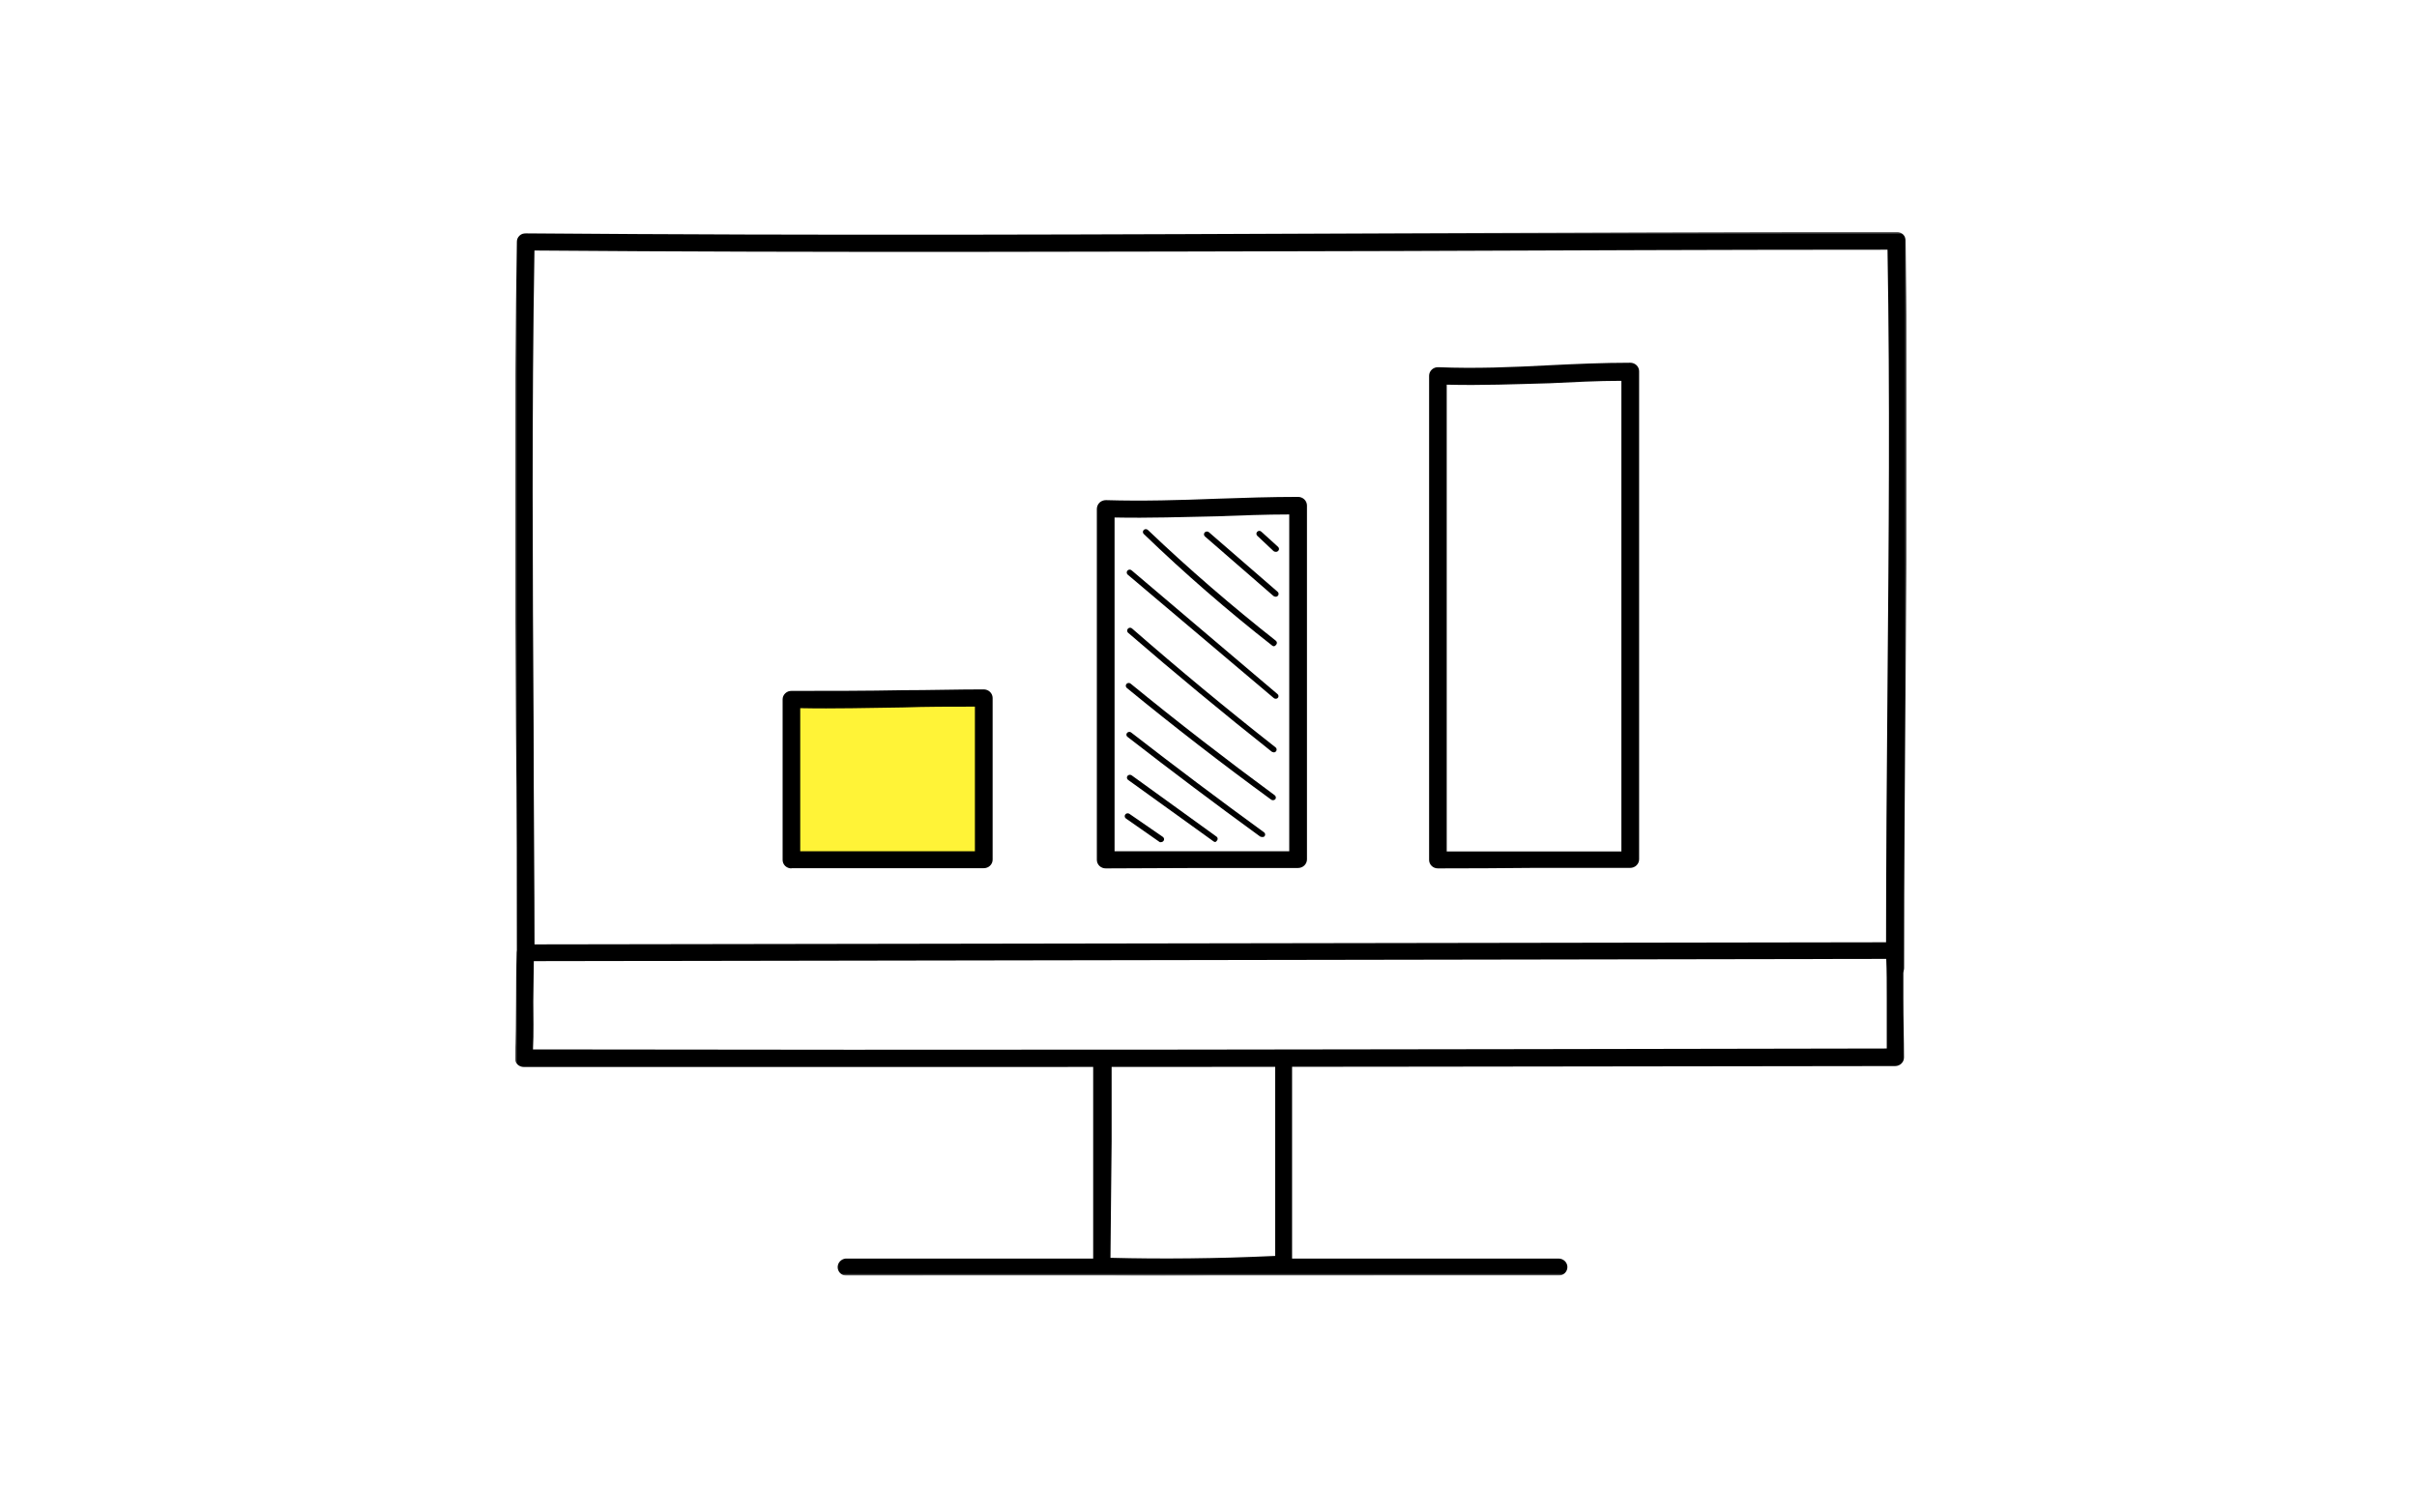
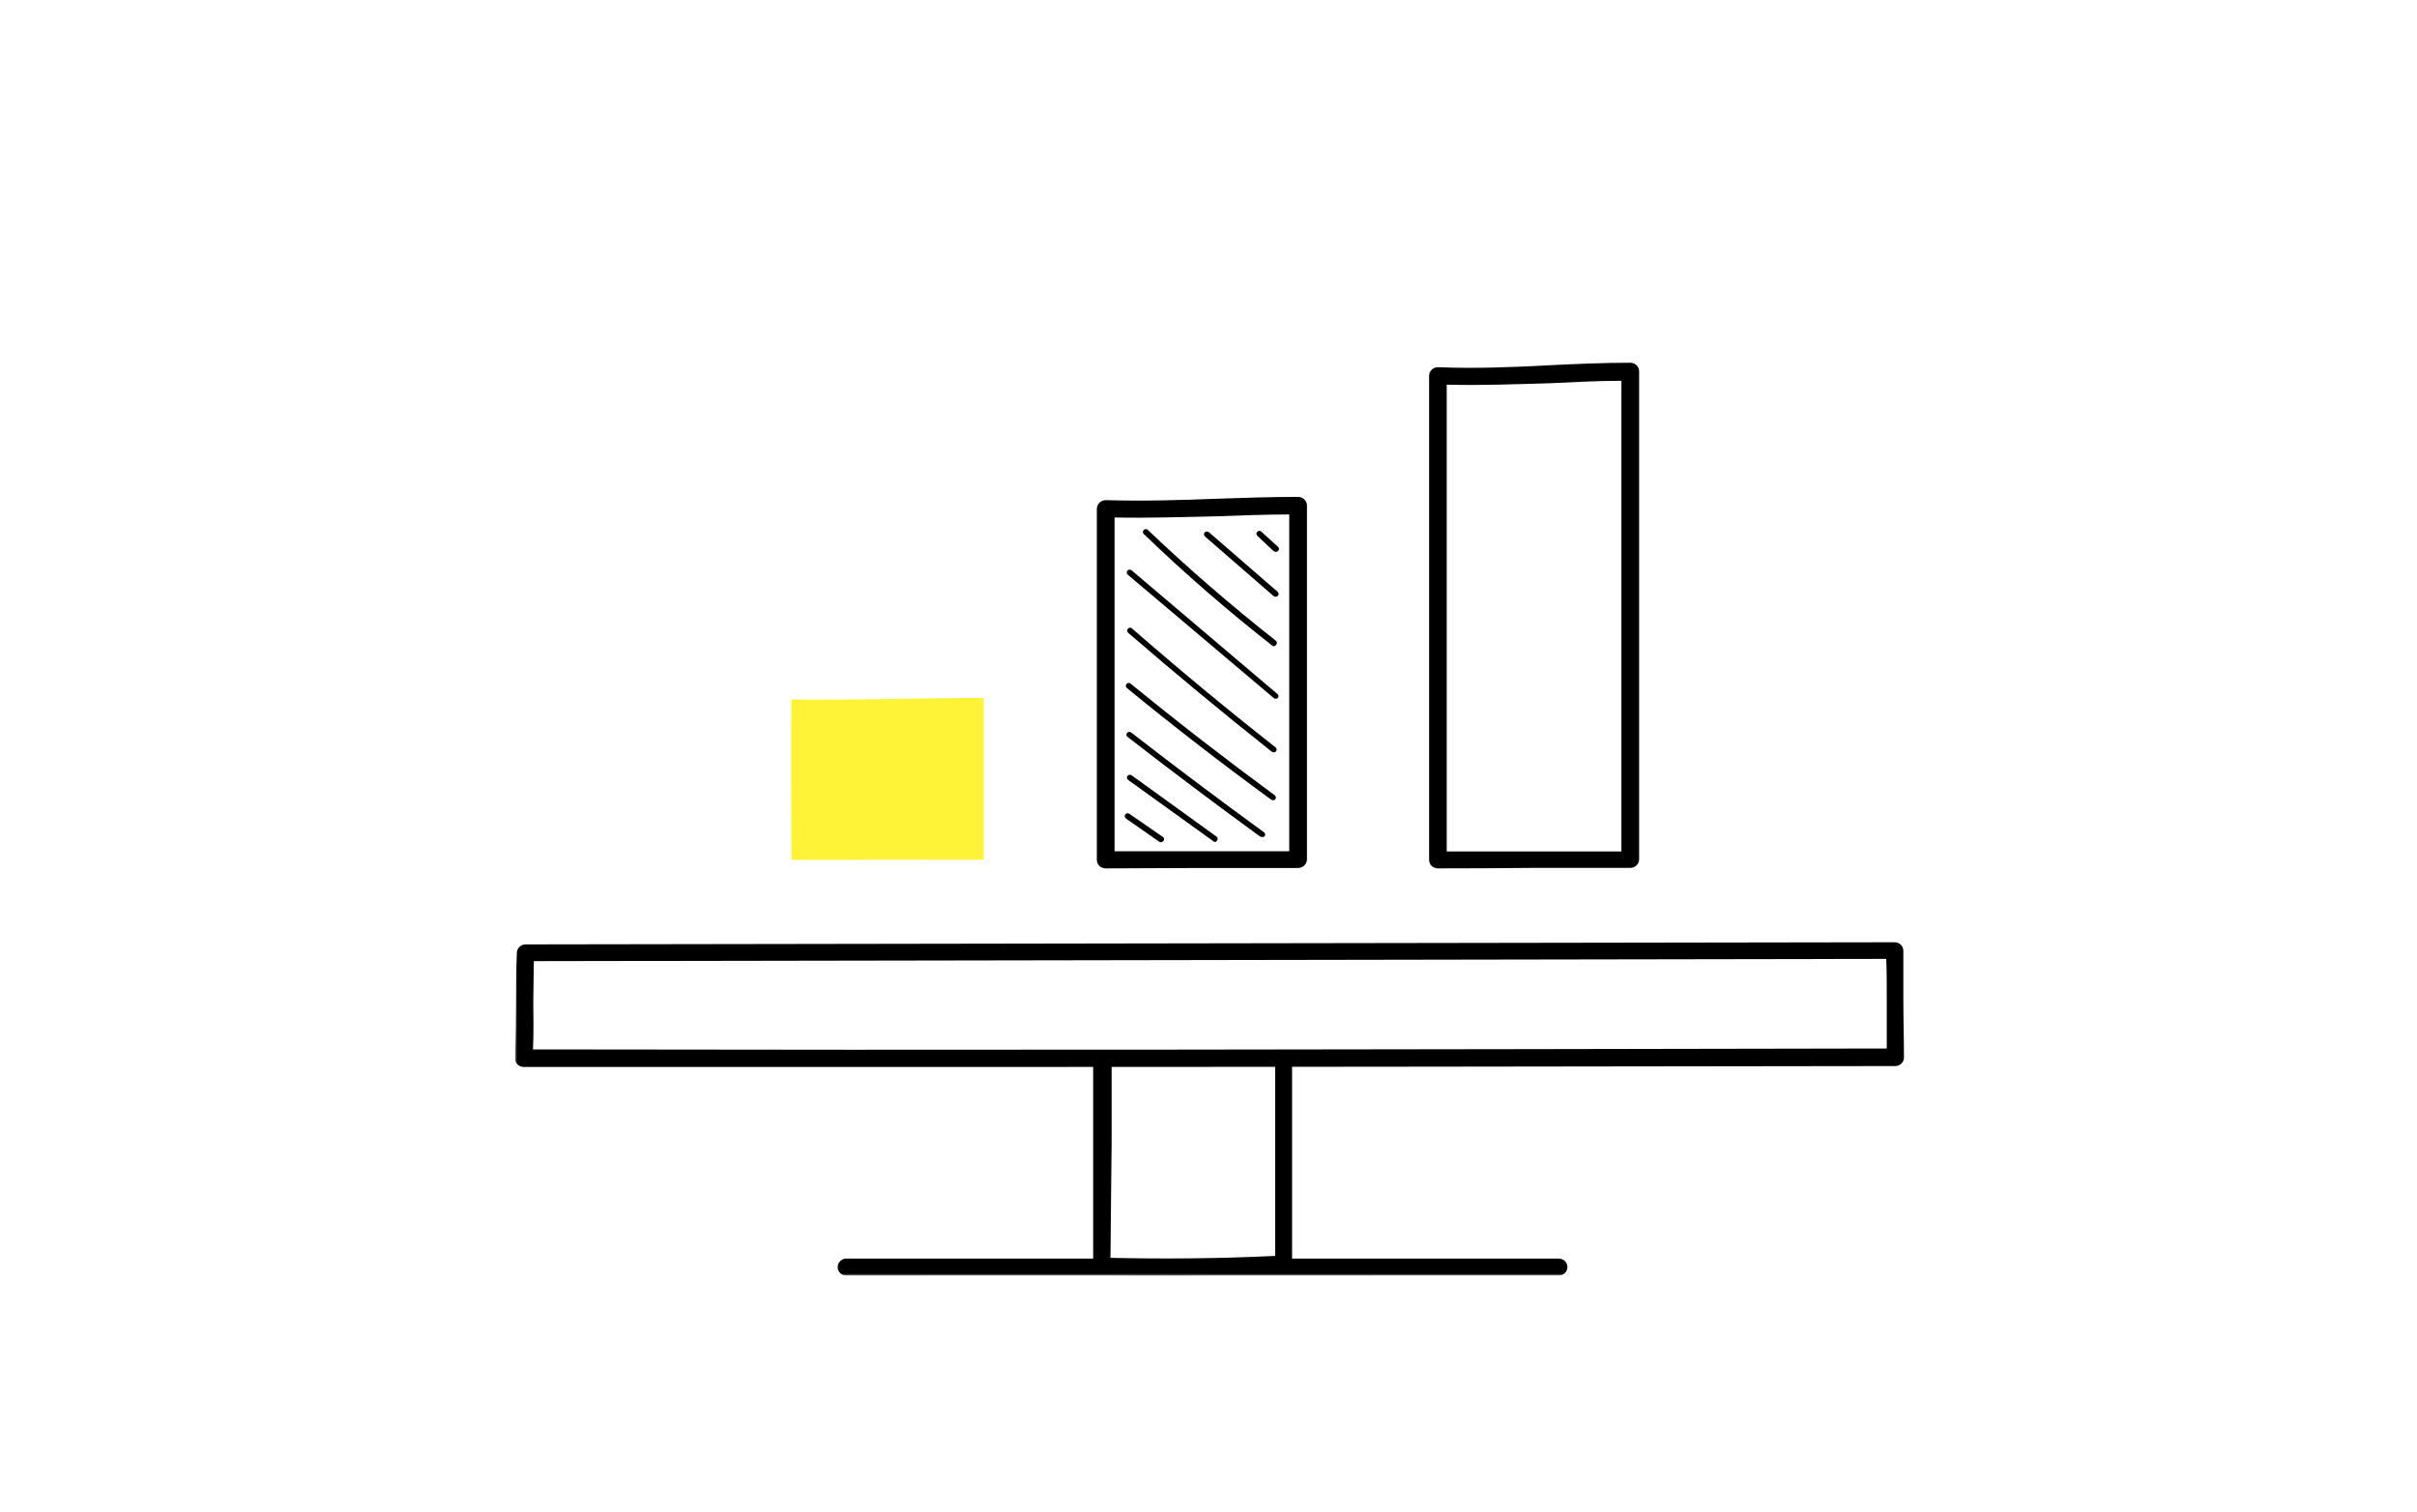
<svg xmlns="http://www.w3.org/2000/svg" width="521" height="326" viewBox="0 0 521 326" fill="none">
  <rect width="521" height="326" fill="white" />
  <g clip-path="url(#clip0_2183_1692)">
    <mask id="mask0_2183_1692" style="mask-type:luminance" maskUnits="userSpaceOnUse" x="111" y="50" width="300" height="225">
      <path d="M411 50H111V275H411V50Z" fill="white" />
    </mask>
    <g mask="url(#mask0_2183_1692)">
-       <path d="M237.631 222.654C237.631 238.907 237.631 254.328 237.631 272.965C250.739 273.403 263.735 273.14 276.798 272.506C276.798 255.706 276.798 233.745 276.798 220.007L237.631 222.654Z" fill="white" />
      <path d="M250.807 275C246.287 275 241.766 275 237.495 274.803C236.997 274.786 236.526 274.583 236.18 274.236C235.834 273.889 235.641 273.426 235.642 272.944C235.642 263.319 235.642 254.569 235.642 246.104C235.642 238.185 235.642 230.508 235.642 222.655C235.64 222.189 235.822 221.741 236.149 221.4C236.476 221.059 236.925 220.85 237.405 220.817L276.481 218.236C276.74 218.215 277 218.247 277.246 218.33C277.491 218.413 277.716 218.545 277.905 218.717C278.096 218.892 278.249 219.102 278.353 219.335C278.458 219.568 278.513 219.819 278.515 220.073C278.515 226.636 278.515 234.882 278.515 243.654C278.515 253.388 278.515 263.647 278.515 272.485C278.51 272.961 278.318 273.418 277.979 273.764C277.639 274.109 277.176 274.316 276.684 274.344C267.576 274.781 258.966 275 250.807 275ZM239.506 271.15C250.4 271.456 261.994 271.325 274.876 270.735C274.876 262.313 274.876 252.754 274.876 243.654C274.876 235.757 274.876 228.211 274.876 222.042L239.619 224.383C239.619 231.645 239.619 238.754 239.619 246.104C239.506 254.044 239.484 262.182 239.371 271.15H239.506Z" fill="black" />
-       <path d="M408.448 208.611C408.448 152.394 409.623 104.62 408.808 51.837C310.857 51.837 212.025 52.975 113.328 52.143C112.379 105.932 113.328 156.506 113.328 208.808C211.987 208.808 310.36 208.742 408.448 208.611Z" fill="white" />
-       <path d="M113.328 210.646C112.822 210.646 112.337 210.453 111.977 210.109C111.618 209.765 111.413 209.298 111.407 208.808C111.407 191.309 111.407 173.809 111.203 156.878C111 123.017 110.797 87.974 111.407 52.1C111.41 51.857 111.462 51.617 111.562 51.393C111.662 51.17 111.806 50.968 111.987 50.799C112.168 50.63 112.381 50.498 112.615 50.409C112.849 50.321 113.099 50.279 113.35 50.284C176.044 50.831 239.755 50.547 301.365 50.284C336.554 50.153 373.1 50 408.875 50C409.375 50 409.855 50.191 410.21 50.53C410.565 50.87 410.768 51.332 410.775 51.816C411.295 84.627 411.023 115.098 410.775 147.451C410.615 167.137 410.435 187.262 410.435 208.699C410.438 208.942 410.39 209.183 410.298 209.409C410.203 209.634 410.063 209.839 409.888 210.012C409.71 210.185 409.5 210.322 409.267 210.416C409.037 210.51 408.787 210.558 408.537 210.558C359.523 210.558 310.458 210.558 261.339 210.558C212.221 210.558 162.883 210.587 113.328 210.646ZM115.204 54.003C114.616 89.199 114.819 123.586 115.023 156.813C115.023 173.175 115.226 190.084 115.226 206.905C163.983 206.905 212.658 206.905 261.248 206.905C309.84 206.905 358.273 206.905 406.548 206.905C406.548 186.212 406.705 166.569 406.865 147.56C407.135 115.82 407.408 85.83 406.865 53.828C371.743 53.828 335.943 53.981 301.319 54.112C240.366 54.244 177.31 54.506 115.204 54.003Z" fill="black" />
+       <path d="M408.448 208.611C408.448 152.394 409.623 104.62 408.808 51.837C112.379 105.932 113.328 156.506 113.328 208.808C211.987 208.808 310.36 208.742 408.448 208.611Z" fill="white" />
      <path d="M212.047 185.315C212.047 172.912 212.047 162.106 212.047 150.447C198.283 150.447 184.452 150.972 170.597 150.775C170.462 162.653 170.597 173.809 170.597 185.358L212.047 185.315Z" fill="#FFF337" />
-       <path d="M170.597 187.196C170.347 187.199 170.099 187.154 169.867 187.062C169.635 186.971 169.425 186.836 169.248 186.665C169.071 186.493 168.931 186.29 168.837 186.065C168.742 185.841 168.695 185.601 168.698 185.359C168.698 181.509 168.698 177.703 168.698 173.897C168.698 166.415 168.698 158.584 168.698 150.753C168.698 150.513 168.748 150.274 168.845 150.053C168.942 149.831 169.085 149.63 169.264 149.463C169.44 149.29 169.652 149.154 169.885 149.064C170.118 148.973 170.368 148.931 170.62 148.938C178.598 148.938 186.711 148.938 194.576 148.785C200.294 148.785 206.238 148.61 212.046 148.61C212.552 148.61 213.037 148.803 213.397 149.147C213.756 149.491 213.961 149.958 213.967 150.447C213.967 158.125 213.967 165.409 213.967 173.109C213.967 177.046 213.967 181.093 213.967 185.315C213.967 185.558 213.918 185.799 213.821 186.023C213.724 186.248 213.582 186.451 213.403 186.622C213.225 186.793 213.013 186.928 212.78 187.019C212.547 187.11 212.298 187.155 212.046 187.152H170.597V187.196ZM172.495 152.657C172.495 159.897 172.495 167.006 172.495 173.897C172.495 177.09 172.495 180.284 172.495 183.499H210.148C210.148 179.934 210.148 176.478 210.148 173.109C210.148 166.044 210.148 159.328 210.148 152.328C204.95 152.328 199.706 152.328 194.599 152.503C187.389 152.591 179.908 152.81 172.495 152.657Z" fill="black" />
      <path d="M279.803 185.271C279.803 158.103 279.803 134.457 279.803 108.973C266.039 108.973 252.207 110.067 238.353 109.673C238.218 135.66 238.353 159.984 238.353 185.359C252.207 185.359 266.016 185.271 279.803 185.271Z" fill="white" />
      <path d="M238.354 187.197C238.103 187.199 237.853 187.154 237.62 187.063C237.387 186.972 237.175 186.837 236.997 186.666C236.818 186.495 236.676 186.292 236.579 186.067C236.483 185.843 236.433 185.602 236.433 185.359C236.433 176.937 236.433 168.603 236.433 160.269C236.433 143.907 236.433 126.976 236.433 109.652C236.454 109.159 236.663 108.691 237.02 108.339C237.392 107.997 237.886 107.809 238.399 107.814C246.354 108.055 254.445 107.814 262.288 107.508C268.028 107.311 273.972 107.114 279.803 107.114C280.309 107.114 280.794 107.307 281.154 107.651C281.513 107.995 281.718 108.463 281.724 108.952C281.724 125.773 281.724 141.763 281.724 158.519C281.724 167.269 281.724 176.019 281.724 185.272C281.718 185.761 281.513 186.228 281.154 186.572C280.794 186.916 280.309 187.109 279.803 187.109H259.146L238.354 187.197ZM240.252 111.555C240.252 128.223 240.252 144.498 240.252 160.269C240.252 167.991 240.252 175.712 240.252 183.5H259.124H277.905C277.905 174.925 277.905 166.678 277.905 158.607C277.905 142.376 277.905 127.042 277.905 110.899C272.752 110.899 267.509 111.117 262.423 111.292C255.191 111.446 247.665 111.708 240.252 111.555Z" fill="black" />
      <path d="M351.402 185.227C351.402 147.8 351.538 115.229 351.402 80.033C337.661 80.033 323.83 81.564 309.953 80.996C309.817 116.826 309.953 150.534 309.953 185.358C323.807 185.358 337.616 185.227 351.402 185.227Z" fill="white" />
      <path d="M309.952 187.196C309.702 187.199 309.454 187.153 309.222 187.062C308.991 186.971 308.78 186.835 308.603 186.664C308.426 186.493 308.287 186.289 308.192 186.065C308.098 185.841 308.051 185.601 308.054 185.358C308.054 173.743 308.054 162.259 308.054 150.775C308.054 128.201 308.054 104.839 308.054 80.996C308.054 80.747 308.106 80.501 308.207 80.272C308.308 80.043 308.456 79.836 308.642 79.665C308.828 79.493 309.048 79.359 309.289 79.272C309.529 79.185 309.786 79.146 310.043 79.158C317.953 79.486 326.044 79.158 333.864 78.743C339.604 78.458 345.548 78.196 351.402 78.196C351.653 78.193 351.902 78.238 352.135 78.329C352.368 78.42 352.58 78.555 352.759 78.726C352.938 78.897 353.079 79.101 353.176 79.325C353.273 79.549 353.323 79.79 353.323 80.033C353.323 103.198 353.323 125.138 353.323 148.369C353.323 160.29 353.323 172.431 353.323 185.227C353.323 185.72 353.121 186.193 352.76 186.542C352.4 186.891 351.911 187.087 351.402 187.087H330.745C323.829 187.159 316.898 187.196 309.952 187.196ZM311.851 82.921C311.851 106.129 311.851 128.857 311.851 150.731C311.851 161.668 311.851 172.474 311.851 183.543H330.722C336.975 183.543 343.236 183.543 349.503 183.543C349.503 171.446 349.503 159.853 349.503 148.544C349.503 125.948 349.503 104.576 349.503 82.089C344.35 82.089 339.13 82.374 334.045 82.614C326.79 82.811 319.309 83.118 311.851 82.921Z" fill="black" />
      <path d="M113.327 205.308C112.988 212.439 113.327 219.854 112.897 228.035C211.888 228.232 309.952 228.035 408.627 227.838C408.627 220.467 408.377 210.82 408.377 204.827L113.327 205.308Z" fill="white" />
      <path d="M212.951 230.004C178.643 230.004 145.375 230.004 112.898 230.004C112.639 230.004 112.382 229.953 112.144 229.854C111.906 229.755 111.692 229.61 111.514 229.427C111.336 229.245 111.199 229.029 111.11 228.794C111.022 228.558 110.984 228.307 110.999 228.057C111.18 223.879 111.203 219.876 111.225 216.004C111.248 212.132 111.225 208.829 111.406 205.351C111.43 204.873 111.642 204.423 112 204.093C112.358 203.763 112.833 203.579 113.327 203.579L408.377 203.12C408.885 203.115 409.37 203.304 409.735 203.645C410.077 204.001 410.272 204.47 410.277 204.958C410.277 207.801 410.277 211.52 410.277 215.282C410.277 219.657 410.412 224.032 410.412 227.969C410.412 228.457 410.212 228.924 409.855 229.269C409.5 229.613 409.017 229.807 408.512 229.807C339.062 229.894 274.334 230.004 212.951 230.004ZM114.887 226.219C204.317 226.394 299.827 226.219 406.705 226.023C406.705 222.61 406.705 218.87 406.705 215.238C406.705 212.154 406.705 209.201 406.592 206.707L115.068 207.189C115.068 210.011 114.955 212.898 114.955 215.938C114.955 218.979 115.068 222.654 114.887 226.219Z" fill="black" />
      <path d="M182.281 275C181.811 274.951 181.376 274.735 181.059 274.393C180.743 274.052 180.568 273.61 180.568 273.152C180.568 272.694 180.743 272.252 181.059 271.91C181.376 271.569 181.811 271.353 182.281 271.304H335.965C336.469 271.304 336.952 271.497 337.308 271.842C337.664 272.186 337.864 272.654 337.864 273.141C337.864 273.628 337.664 274.096 337.308 274.44C336.952 274.785 336.469 274.978 335.965 274.978L182.281 275Z" fill="black" />
      <path d="M250.355 181.53C250.236 181.562 250.111 181.562 249.993 181.53L242.693 176.434C242.559 176.338 242.469 176.194 242.444 176.034C242.418 175.874 242.459 175.711 242.558 175.581C242.605 175.514 242.666 175.458 242.736 175.415C242.805 175.371 242.884 175.341 242.966 175.327C243.047 175.313 243.131 175.314 243.213 175.332C243.294 175.349 243.371 175.381 243.439 175.427L250.671 180.415C250.806 180.511 250.895 180.654 250.921 180.814C250.946 180.974 250.905 181.137 250.807 181.268C250.755 181.341 250.688 181.402 250.61 181.447C250.532 181.492 250.445 181.521 250.355 181.53Z" fill="black" />
      <path d="M261.972 181.509C261.832 181.509 261.696 181.462 261.588 181.377L243.168 168.121C243.034 168.025 242.944 167.882 242.919 167.722C242.893 167.562 242.934 167.399 243.032 167.268C243.136 167.137 243.288 167.049 243.457 167.025C243.626 167 243.798 167.041 243.936 167.137L262.288 180.393C262.348 180.448 262.395 180.514 262.427 180.588C262.46 180.661 262.476 180.74 262.476 180.819C262.476 180.899 262.46 180.978 262.427 181.051C262.395 181.125 262.348 181.191 262.288 181.246C262.219 181.368 262.107 181.461 261.972 181.509Z" fill="black" />
      <path d="M271.984 180.415C271.846 180.423 271.71 180.385 271.599 180.306C261.994 173.328 252.366 166.087 242.987 158.803C242.928 158.748 242.88 158.682 242.848 158.609C242.816 158.535 242.799 158.456 242.799 158.377C242.799 158.297 242.816 158.218 242.848 158.145C242.88 158.071 242.928 158.005 242.987 157.95C243.046 157.892 243.116 157.846 243.194 157.814C243.272 157.783 243.355 157.766 243.439 157.766C243.523 157.766 243.607 157.783 243.684 157.814C243.762 157.846 243.832 157.892 243.891 157.95C253.248 165.212 262.853 172.431 272.458 179.409C272.593 179.505 272.682 179.649 272.708 179.808C272.733 179.968 272.692 180.131 272.594 180.262C272.516 180.339 272.418 180.394 272.311 180.421C272.203 180.448 272.09 180.446 271.984 180.415Z" fill="black" />
      <path d="M274.379 172.497C274.24 172.494 274.105 172.448 273.995 172.366C263.441 164.666 252.977 156.573 242.897 148.304C242.833 148.253 242.78 148.189 242.742 148.118C242.703 148.046 242.68 147.968 242.672 147.888C242.665 147.808 242.674 147.727 242.699 147.65C242.724 147.573 242.764 147.502 242.818 147.44C242.871 147.378 242.937 147.327 243.01 147.29C243.084 147.253 243.165 147.23 243.248 147.223C243.33 147.216 243.414 147.225 243.493 147.249C243.573 147.273 243.647 147.312 243.71 147.364C253.768 155.588 264.232 163.682 274.764 171.425C274.899 171.526 274.99 171.673 275.015 171.836C275.04 172 274.999 172.166 274.899 172.3C274.832 172.367 274.751 172.419 274.661 172.453C274.571 172.487 274.475 172.502 274.379 172.497Z" fill="black" />
      <path d="M274.493 162.15C274.353 162.151 274.217 162.104 274.108 162.019C263.622 153.707 253.203 145.067 243.146 136.382C243.03 136.264 242.965 136.108 242.965 135.945C242.965 135.782 243.03 135.625 243.146 135.507C243.203 135.446 243.273 135.398 243.35 135.364C243.428 135.331 243.513 135.314 243.598 135.314C243.683 135.314 243.767 135.331 243.845 135.364C243.923 135.398 243.992 135.446 244.05 135.507C254.084 144.257 264.39 152.81 274.945 161.1C275.049 161.18 275.125 161.289 275.162 161.413C275.198 161.537 275.194 161.668 275.149 161.789C275.104 161.91 275.021 162.015 274.911 162.087C274.801 162.16 274.671 162.197 274.538 162.194L274.493 162.15Z" fill="black" />
      <path d="M274.967 150.622C274.816 150.624 274.67 150.569 274.56 150.469L243.055 123.848C242.939 123.73 242.874 123.574 242.874 123.411C242.874 123.248 242.939 123.091 243.055 122.973C243.114 122.915 243.184 122.869 243.262 122.837C243.339 122.806 243.423 122.789 243.507 122.789C243.591 122.789 243.674 122.806 243.752 122.837C243.83 122.869 243.9 122.915 243.959 122.973L275.396 149.638C275.459 149.692 275.509 149.757 275.543 149.831C275.577 149.904 275.595 149.984 275.595 150.065C275.595 150.145 275.577 150.225 275.543 150.299C275.509 150.372 275.459 150.438 275.396 150.491C275.338 150.54 275.269 150.577 275.196 150.6C275.122 150.623 275.044 150.63 274.967 150.622Z" fill="black" />
      <path d="M274.628 139.313C274.477 139.315 274.331 139.26 274.221 139.16C264.616 131.635 255.304 123.564 246.535 115.098C246.421 114.984 246.356 114.831 246.356 114.672C246.356 114.513 246.421 114.36 246.535 114.245C246.594 114.187 246.664 114.141 246.742 114.109C246.82 114.078 246.903 114.061 246.987 114.061C247.071 114.061 247.155 114.078 247.232 114.109C247.31 114.141 247.38 114.187 247.439 114.245C256.186 122.601 265.52 130.629 275.057 138.154C275.117 138.209 275.164 138.275 275.196 138.349C275.229 138.422 275.245 138.501 275.245 138.581C275.245 138.66 275.229 138.739 275.196 138.812C275.164 138.886 275.117 138.952 275.057 139.007C275.012 139.084 274.95 139.152 274.876 139.204C274.802 139.257 274.717 139.294 274.628 139.313Z" fill="black" />
      <path d="M274.921 128.616C274.764 128.615 274.613 128.561 274.492 128.463L259.711 115.623C259.651 115.566 259.603 115.498 259.571 115.423C259.538 115.348 259.521 115.267 259.521 115.185C259.521 115.104 259.538 115.023 259.571 114.948C259.603 114.873 259.651 114.805 259.711 114.748C259.833 114.636 259.995 114.573 260.163 114.573C260.332 114.573 260.493 114.636 260.615 114.748L275.396 127.566C275.493 127.649 275.562 127.759 275.592 127.881C275.623 128.002 275.614 128.13 275.568 128.247C275.521 128.364 275.438 128.464 275.331 128.534C275.223 128.604 275.096 128.64 274.967 128.638L274.921 128.616Z" fill="black" />
      <path d="M274.922 118.948C274.842 118.949 274.763 118.934 274.689 118.904C274.615 118.874 274.548 118.829 274.493 118.773L271.012 115.492C270.952 115.435 270.904 115.367 270.872 115.292C270.839 115.217 270.822 115.136 270.822 115.055C270.822 114.973 270.839 114.892 270.872 114.817C270.904 114.742 270.952 114.674 271.012 114.617C271.069 114.559 271.138 114.514 271.213 114.482C271.289 114.451 271.371 114.435 271.453 114.435C271.535 114.435 271.617 114.451 271.692 114.482C271.768 114.514 271.837 114.559 271.894 114.617L275.51 117.898C275.57 117.955 275.618 118.023 275.65 118.098C275.683 118.174 275.7 118.254 275.7 118.336C275.7 118.417 275.683 118.498 275.65 118.573C275.618 118.648 275.57 118.716 275.51 118.773C275.434 118.847 275.341 118.901 275.238 118.932C275.136 118.962 275.027 118.968 274.922 118.948Z" fill="black" />
    </g>
  </g>
  <defs>
    <clipPath id="clip0_2183_1692">
      <rect width="300" height="225" fill="white" transform="translate(111 50)" />
    </clipPath>
  </defs>
</svg>